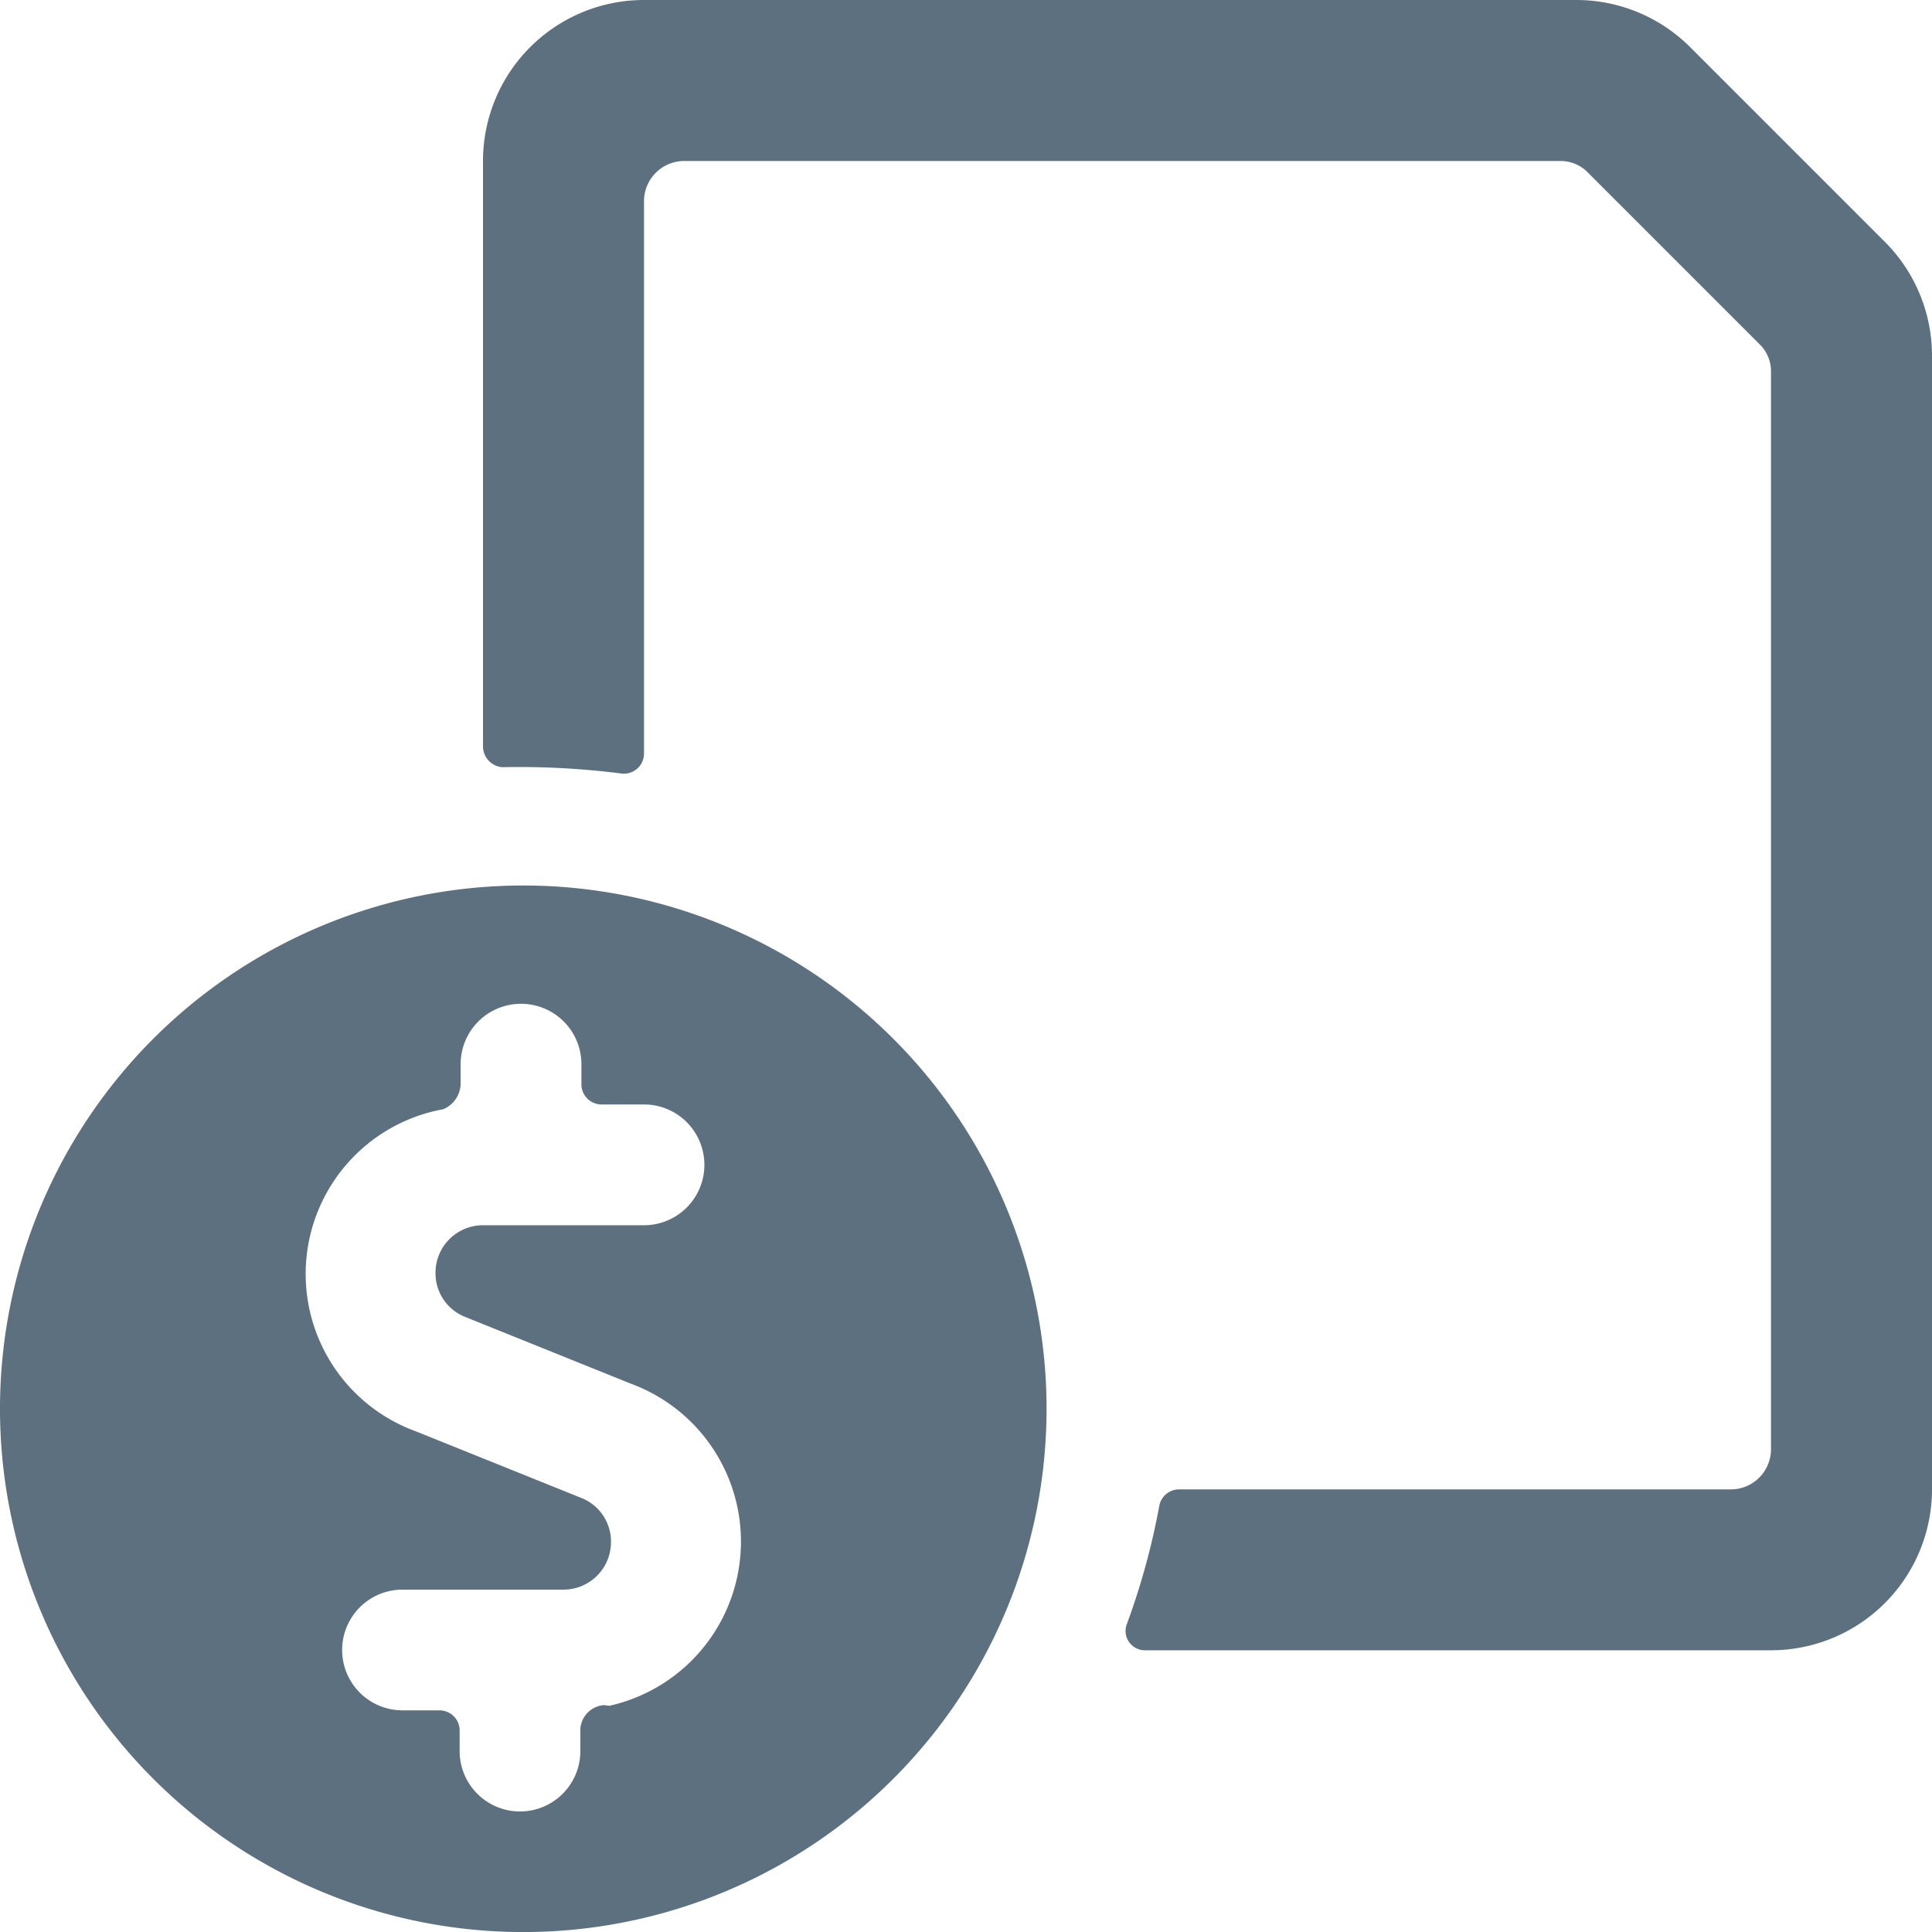
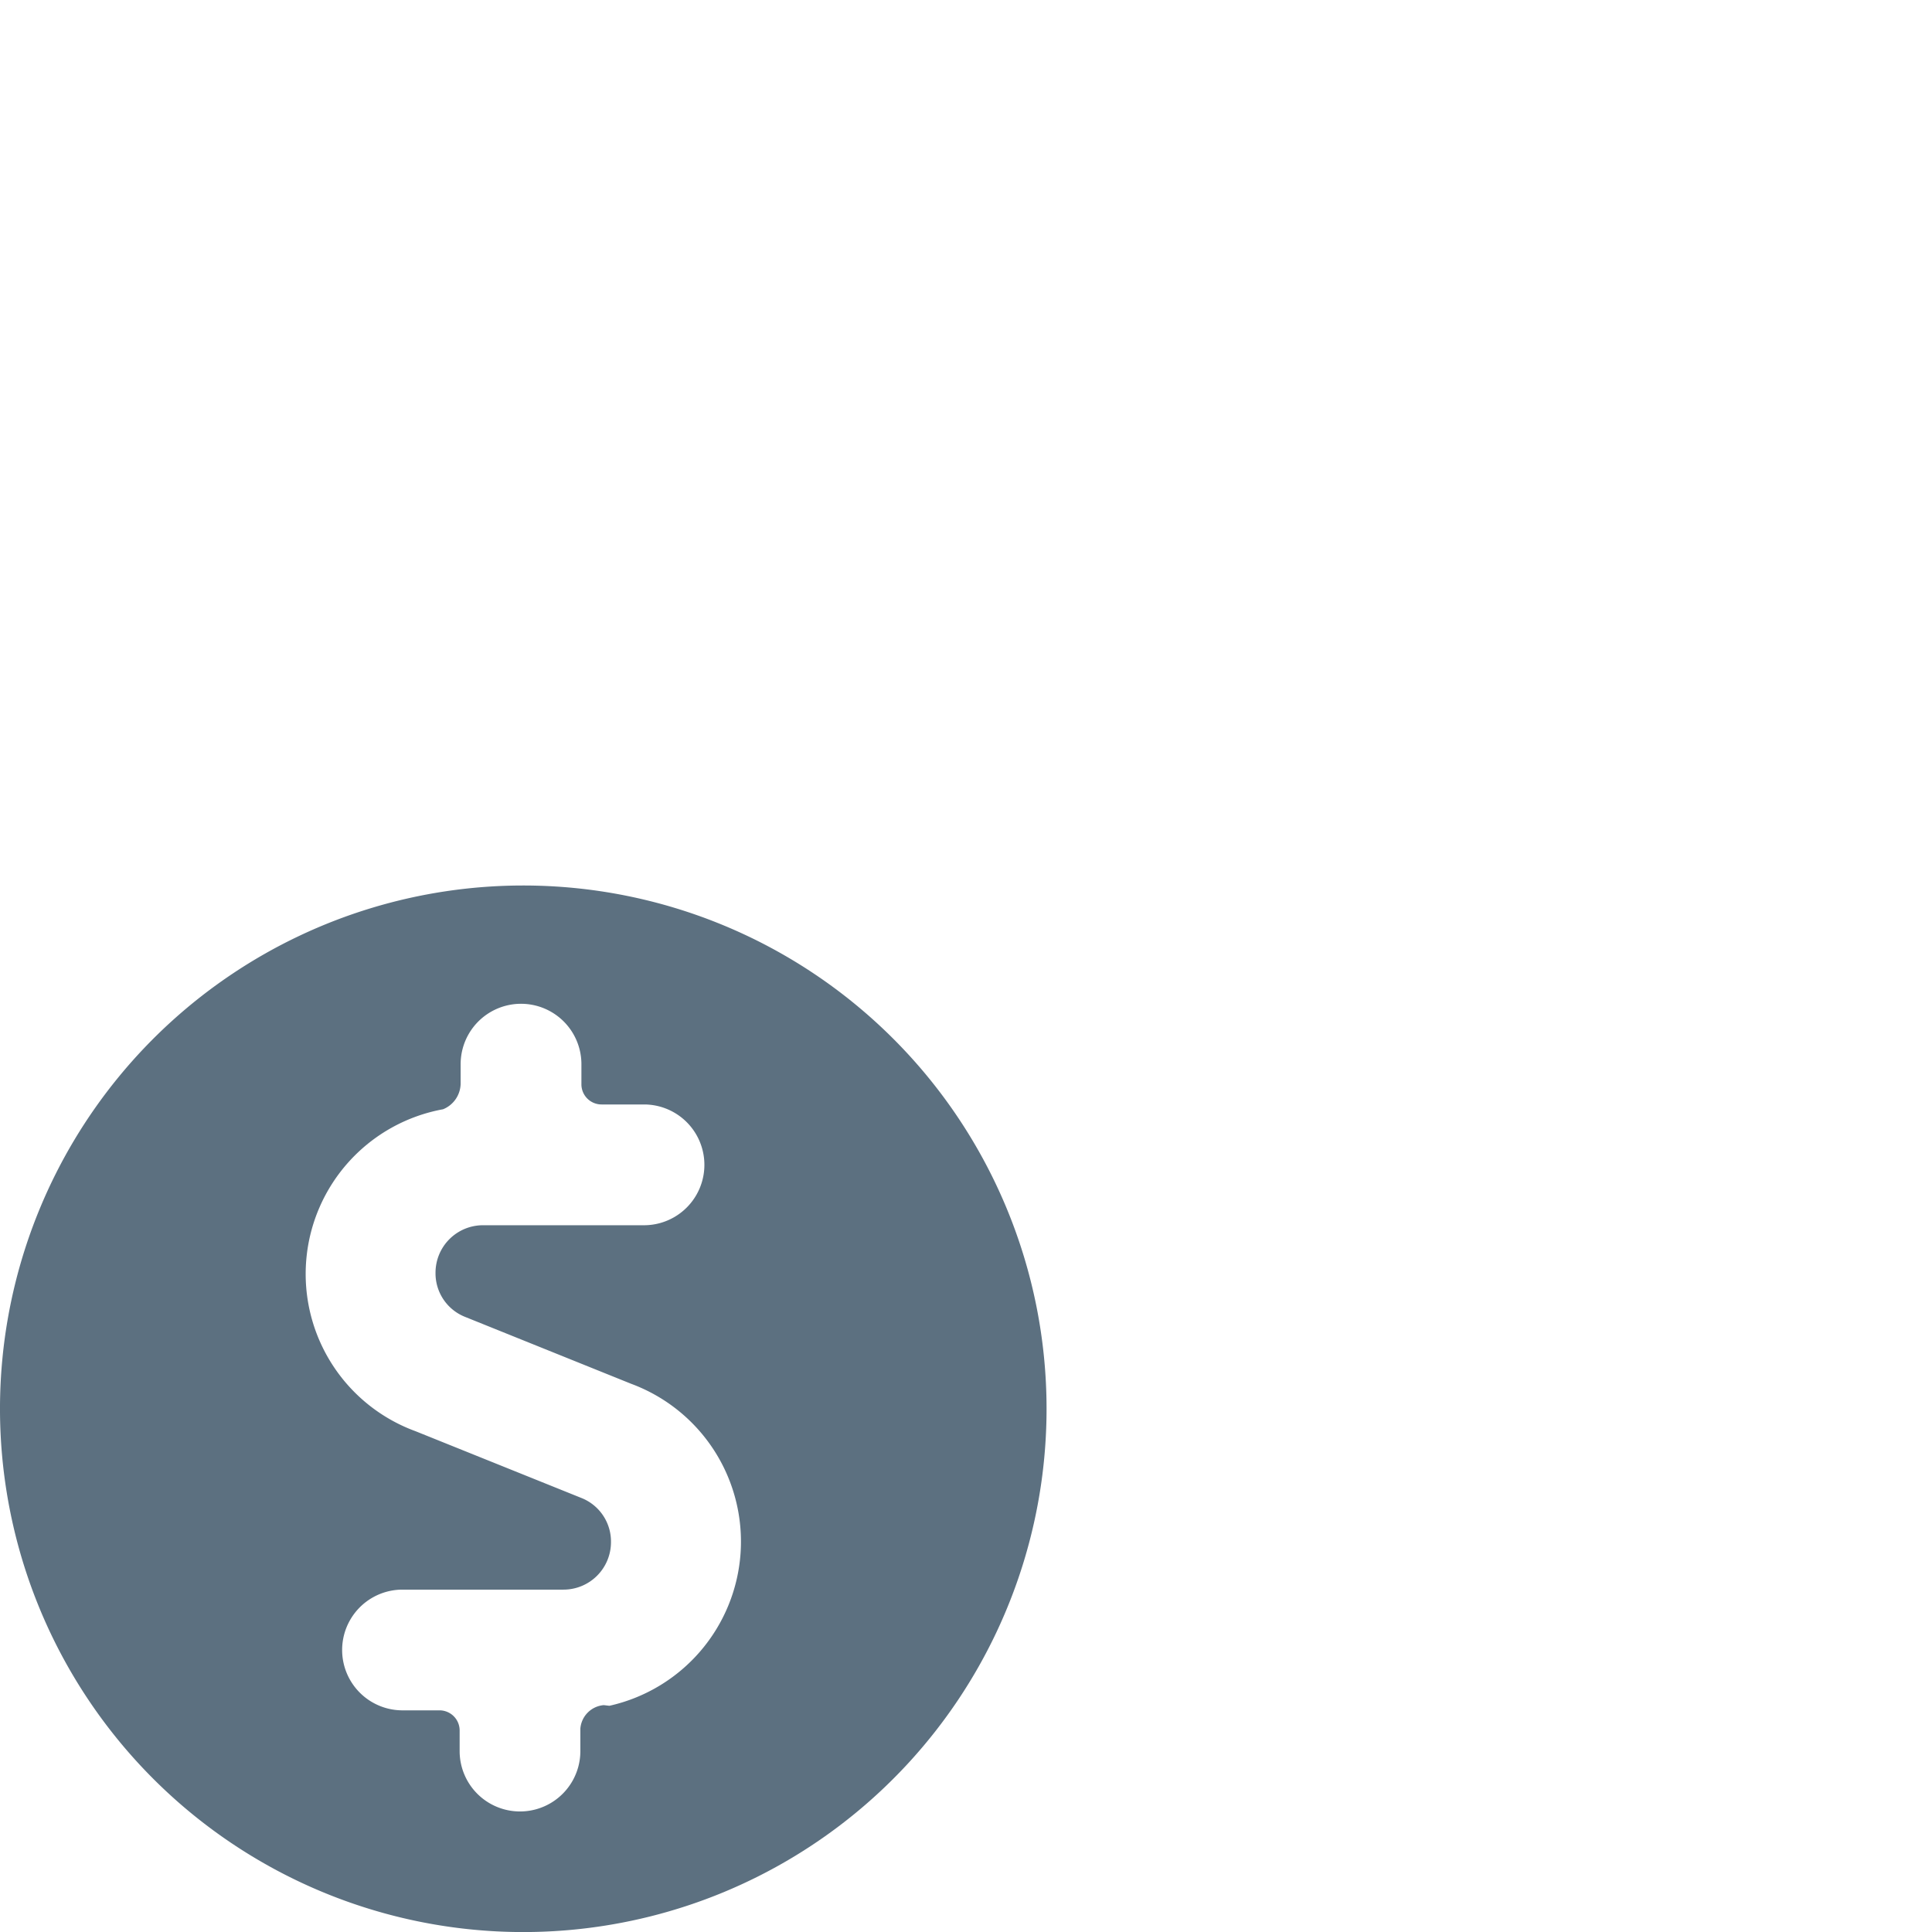
<svg xmlns="http://www.w3.org/2000/svg" id="Group_2763" data-name="Group 2763" width="33" height="33" viewBox="0 0 33 33">
  <g id="Group_2762" data-name="Group 2762" transform="translate(0 0)">
-     <path id="Path_4733" data-name="Path 4733" d="M73.939,4.125,70.625.811A2.75,2.75,0,0,0,68.686,0H52.75A2.75,2.75,0,0,0,50,2.75V12.76a.358.358,0,0,0,.33.344,13.858,13.858,0,0,1,2.049.11.344.344,0,0,0,.371-.344V3.437a.687.687,0,0,1,.688-.687H68.4a.646.646,0,0,1,.481.206l2.915,2.915A.646.646,0,0,1,72,6.352v18.4a.687.687,0,0,1-.687.688H61.88a.344.344,0,0,0-.33.289A12.238,12.238,0,0,1,61,27.734a.33.33,0,0,0,.316.454H72a2.75,2.75,0,0,0,2.75-2.75V6.064A2.75,2.75,0,0,0,73.939,4.125Z" transform="translate(-41.75 0)" fill="#5c7080" />
    <path id="Path_4734" data-name="Path 4734" d="M8.938,91.667a8.938,8.938,0,1,0,8.938,8.937A8.938,8.938,0,0,0,8.938,91.667Zm1.375,14a.437.437,0,0,0-.4.4v.385a1.031,1.031,0,1,1-2.062,0V106.1a.344.344,0,0,0-.344-.344H6.875a1.031,1.031,0,0,1,0-2.062h2.75a.811.811,0,0,0,.811-.811.8.8,0,0,0-.509-.756L7.1,100.989a2.86,2.86,0,0,1,.468-5.5.481.481,0,0,0,.3-.454v-.316a1.031,1.031,0,0,1,2.063,0v.344a.344.344,0,0,0,.344.344H11a1.031,1.031,0,1,1,0,2.063H8.25a.811.811,0,0,0-.811.811.8.8,0,0,0,.509.756l2.832,1.141a2.874,2.874,0,0,1-.371,5.5Z" transform="translate(0 -76.542)" fill="#5c7080" />
  </g>
</svg>